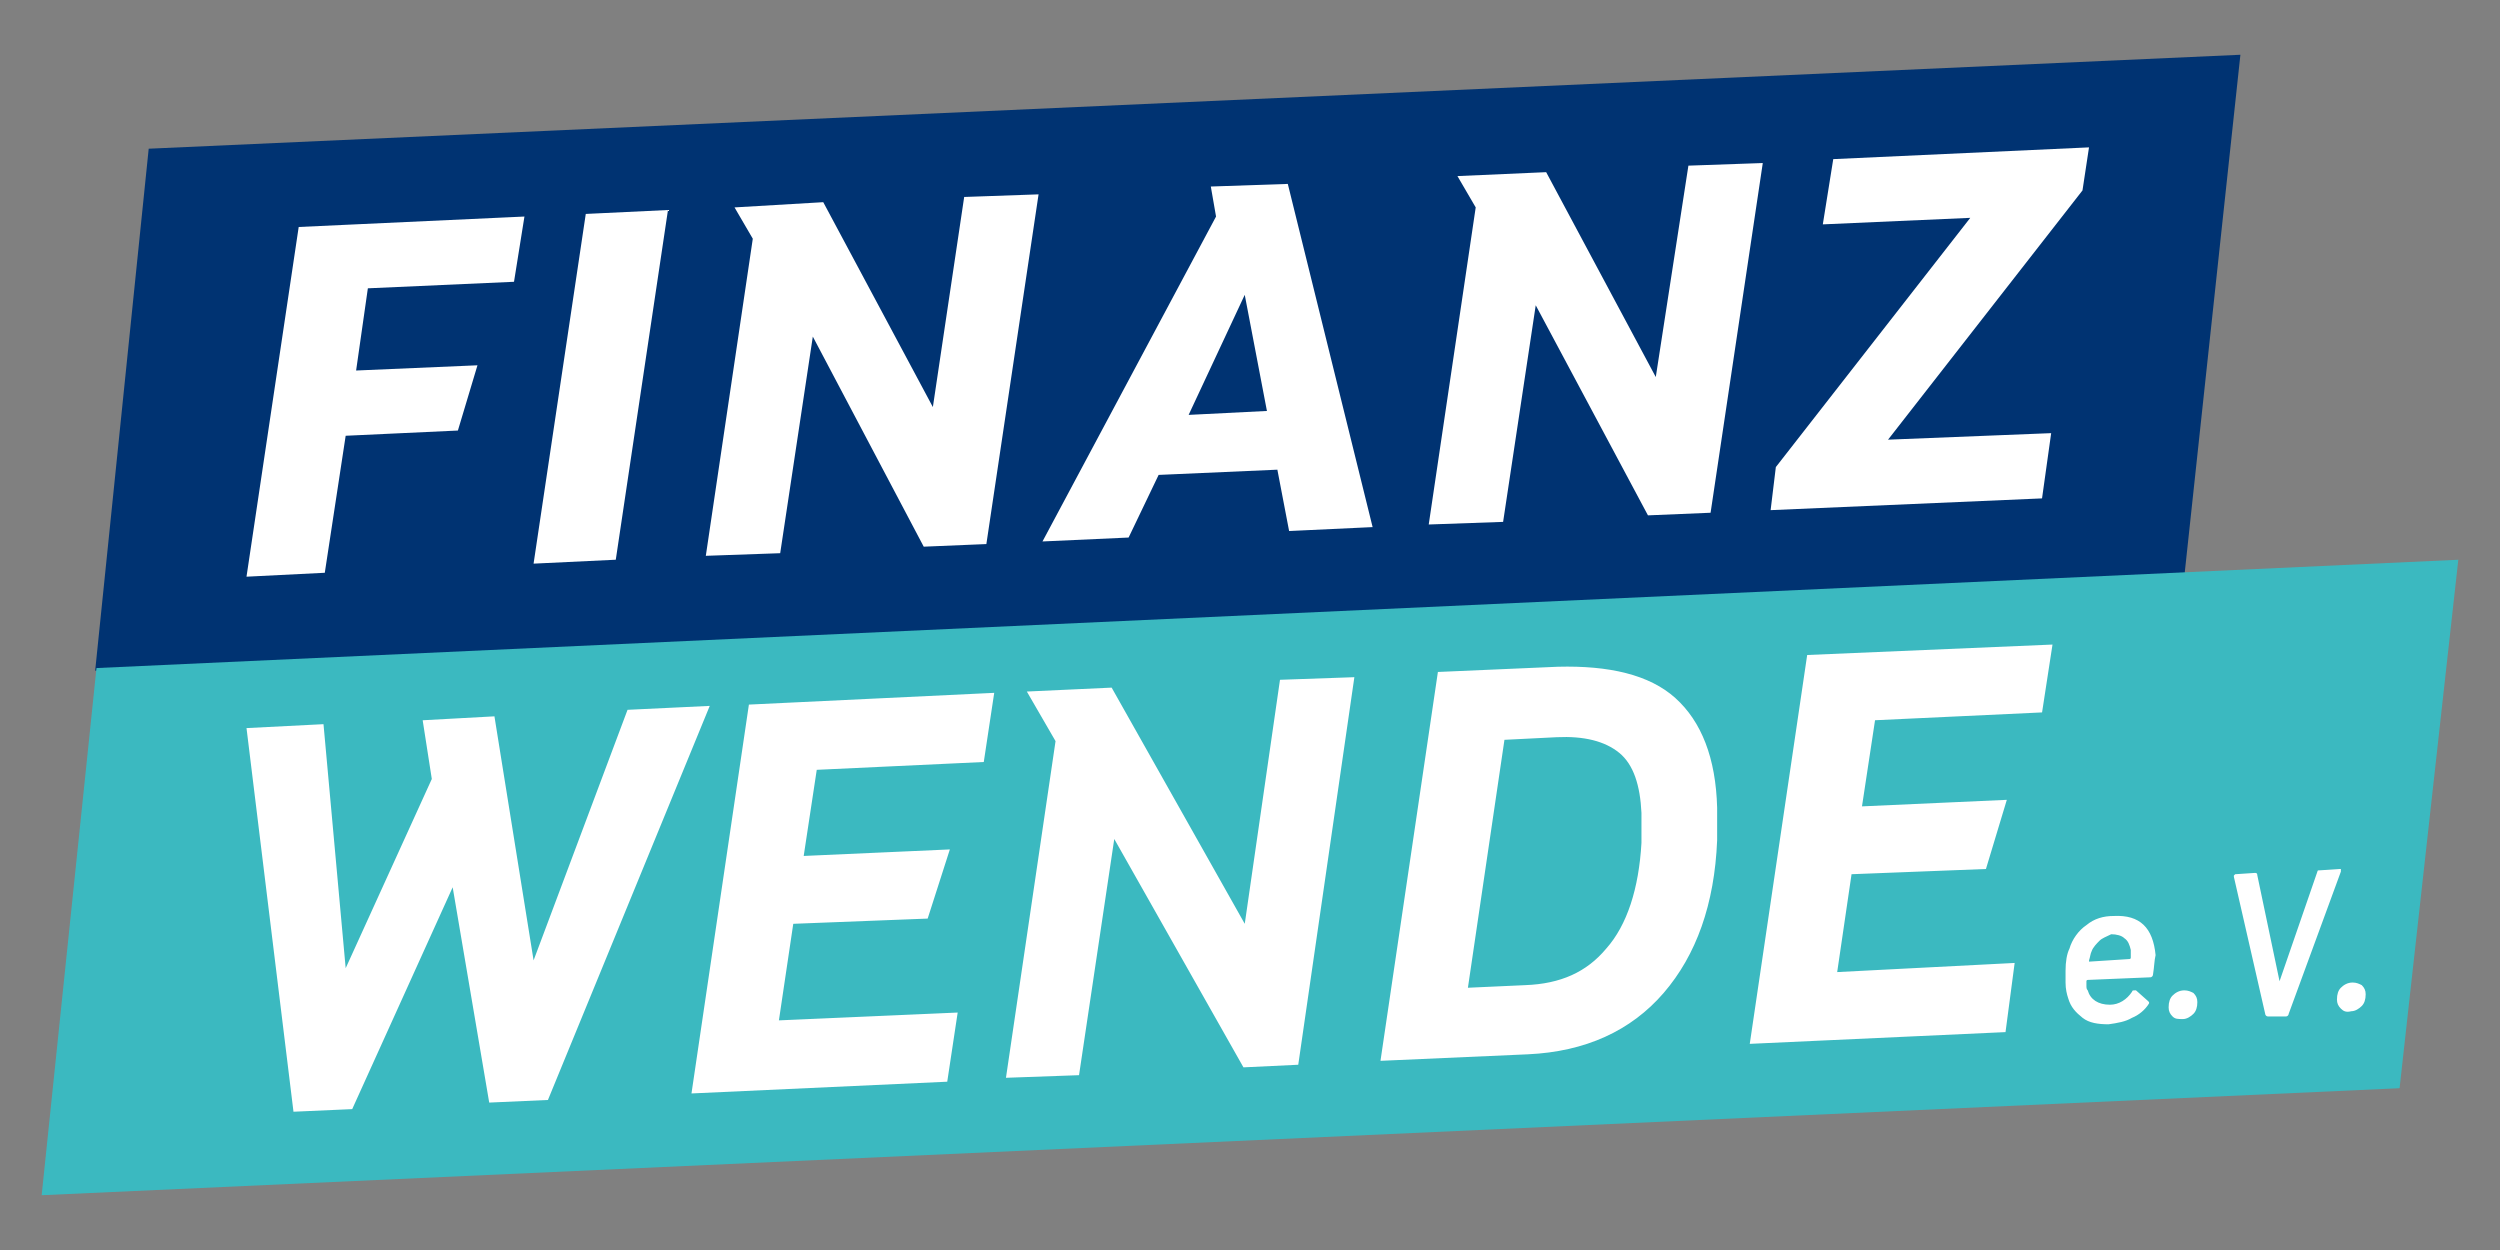
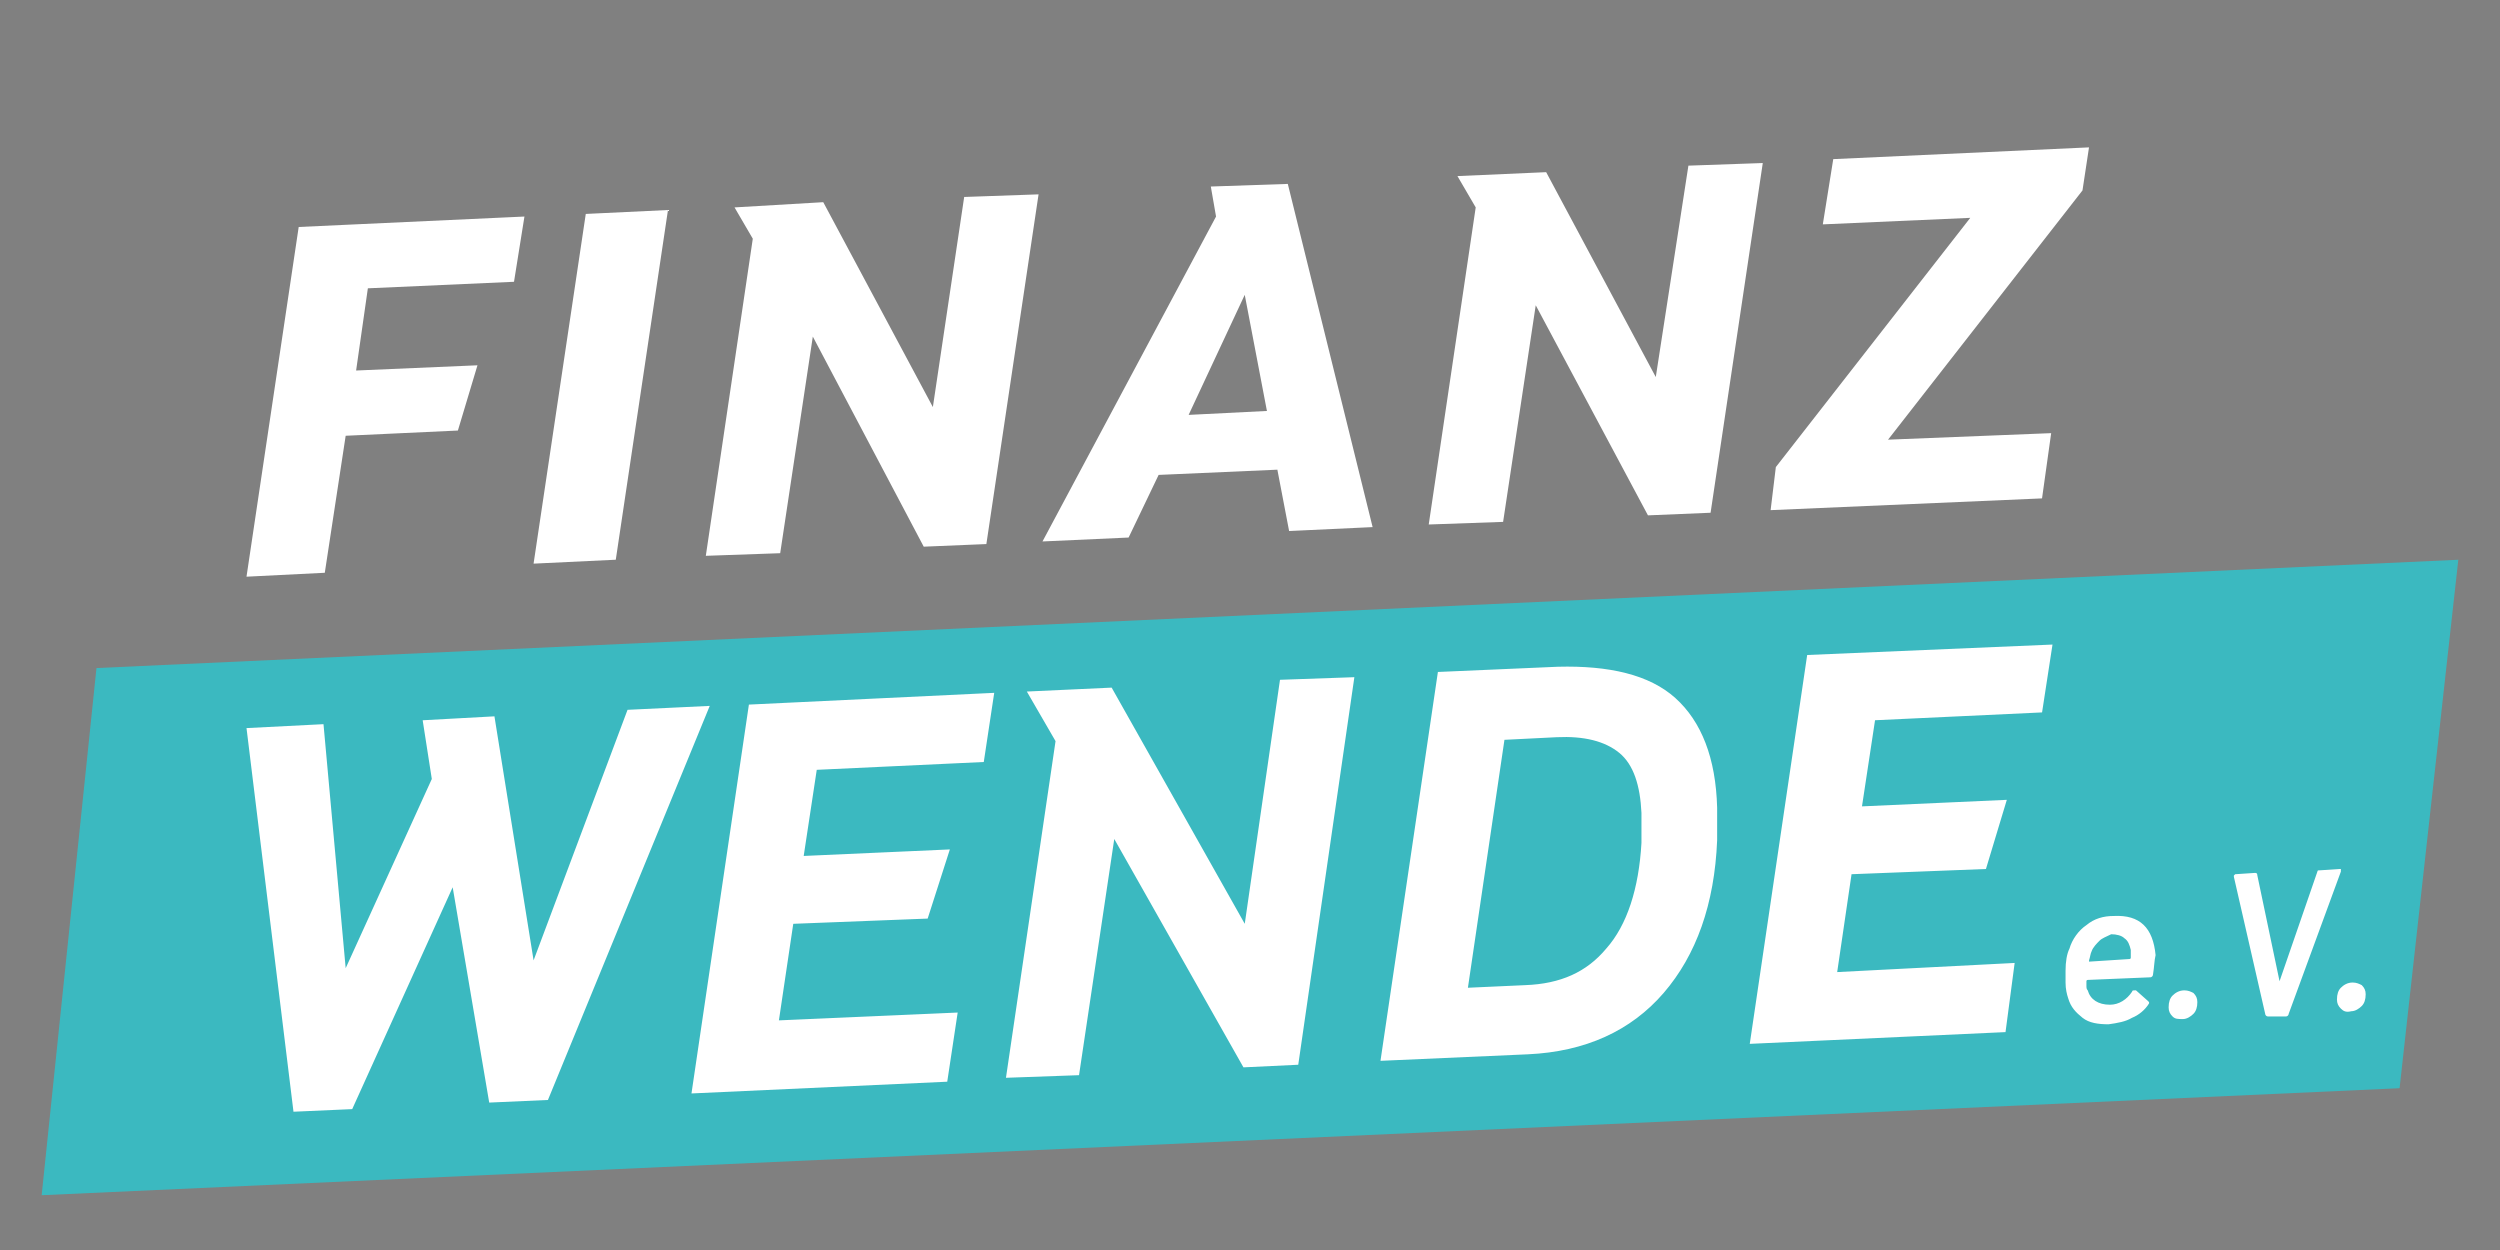
<svg xmlns="http://www.w3.org/2000/svg" width="600" height="300" version="1.1">
  <rect width="100%" height="100%" fill="#808080" stroke="none" />
-   <path d="m22.84 160.96 501.39-22.548 13.466-125.27-502.01 22.548" fill="#003372" />
  <path d="m10 286.85 565.9-25.68 14.093-126.83-566.84 25.993" fill="#3bb9c0" />
  <path d="m561.81 242.07c-0.626-0.626-0.94-1.253-0.94-2.192 0-1.253 0.313-2.192 0.94-2.819s1.566-1.253 2.819-1.253c0.94 0 1.566 0.313 2.192 0.626 0.626 0.626 0.94 1.253 0.94 2.192 0 1.253-0.313 2.192-0.94 2.819s-1.566 1.253-2.505 1.253c-1.253 0.313-1.879 0-2.505-0.626zm-18.164 1.253-7.516-32.883v-0.313l0.313-0.313 4.698-0.313c0.313 0 0.626 0 0.626 0.626l5.324 25.367 9.082-26.307s0-0.313 0.313-0.313h0.313l4.698-0.313h0.313v0.626l-12.527 34.136c0 0.313-0.313 0.626-0.626 0.626h-4.384c-0.313 0-0.626-0.313-0.626-0.626zm-22.235 0.626c-0.626-0.626-0.94-1.253-0.94-2.192 0-1.253 0.313-2.192 0.94-2.819s1.566-1.253 2.819-1.253c0.94 0 1.566 0.313 2.192 0.626 0.626 0.626 0.94 1.253 0.94 2.192 0 1.253-0.313 2.192-0.94 2.819s-1.566 1.253-2.505 1.253c-1.253 0-1.879 0-2.505-0.626zm-4.698-10.022c0 0.313-0.313 0.626-0.626 0.626l-15.032 0.626s-0.313 0-0.313 0.313v0.94c0 0.626 0 0.94 0.313 1.253 0.626 2.192 2.505 3.445 5.324 3.445 2.192 0 4.071-1.253 5.324-3.132 0-0.313 0.313-0.313 0.626-0.313h0.313l2.819 2.505 0.313 0.313v0.313c-0.94 1.566-2.505 2.819-4.071 3.445-1.566 0.94-3.445 1.253-5.637 1.566-2.505 0-4.698-0.313-6.263-1.566-1.566-1.253-2.819-2.505-3.445-4.698-0.313-0.94-0.626-2.192-0.626-3.758v-2.819c0-2.192 0.313-4.071 0.94-5.324 0.626-2.192 2.192-4.384 4.071-5.637 1.879-1.566 4.071-2.192 6.577-2.192 6.263-0.313 9.395 2.819 10.022 9.395-0.313 1.253-0.313 2.819-0.626 4.698zm-12.84-8.143c-0.626 0.626-1.566 1.566-1.879 2.505-0.313 0.626-0.313 1.253-0.626 2.192v0.313l9.708-0.626s0.313 0 0.313-0.313v-1.879c-0.313-1.253-0.626-2.192-1.566-2.819-0.626-0.626-1.879-0.94-3.132-0.94-1.253 0.626-2.192 0.94-2.819 1.566zm-101.78-58.251c-6.263-5.637-15.972-7.829-28.186-7.516l-28.812 1.253-13.78 93.326 35.389-1.566c13.78-0.626 24.741-5.637 32.57-14.719 7.829-9.082 12.214-21.296 12.84-36.641v-7.829c-0.313-11.901-3.758-20.67-10.022-26.307zm-49.795 69.525 8.769-59.503 12.527-0.626c6.577-0.313 11.587 0.94 15.032 3.758 3.445 2.819 5.011 7.829 5.324 14.406v7.203c-0.626 10.961-3.445 19.73-8.456 25.367-4.698 5.637-10.961 8.456-19.417 8.769zm94.579-43.531 3.132-20.67 40.086-1.879 2.505-16.285-58.877 2.505-13.78 93.326 61.382-2.819 2.192-16.598-42.592 2.192 3.445-23.488 32.257-1.253 5.011-16.598zm-139.68-30.378-8.456 58.564-31.944-56.685-20.356 0.94 6.89 11.901-11.901 80.799 17.538-0.626 8.456-56.685 31.004 54.806 13.153-0.626 13.467-93.013zm-68.585 3.132-58.877 2.819-13.78 93.326 61.382-2.819 2.505-16.598-42.905 1.879 3.445-23.175 32.257-1.253 5.324-16.598-35.076 1.566 3.132-20.67 40.086-1.879zm-129.97 46.663 8.769 51.674 14.093-0.626 38.834-94.579-19.73 0.94-22.549 60.13-9.395-58.564-17.225 0.94 2.192 14.093-20.67 45.41-5.324-58.564-18.477 0.94 11.274 92.073 14.093-0.626zm-36.955-158.47-12.527 83.931 18.79-0.94 5.011-32.883 26.933-1.253 4.698-15.659-29.125 1.253 2.819-19.73 35.076-1.566 2.505-15.659zm68.898-3.132-12.527 83.931 19.73-0.94 12.527-83.931zm35.702-1.566 4.384 7.516-11.274 76.102 17.851-0.626 7.829-51.987 26.62 50.421 15.032-0.626 12.527-83.931-17.851 0.626-7.516 50.421-26.307-49.168zm133.1 77.667 20.043-0.94-20.356-82.365-18.477 0.626 1.253 7.203-41.652 77.981 20.67-0.94 7.203-15.032 28.499-1.253zm-10.648-56.685 5.324 27.873-18.79 0.94zm51.048-28.499 4.384 7.516-11.274 76.102 17.851-0.626 7.829-51.987 26.933 50.421 15.032-0.626 12.527-83.931-17.851 0.626-7.829 50.734-26.307-49.168zm75.162 80.173 65.14-2.819 2.192-15.659-39.147 1.566 46.663-59.816 1.566-10.335-61.382 2.819-2.505 15.659 35.389-1.566-46.663 59.816z" fill="#fff" />
</svg>